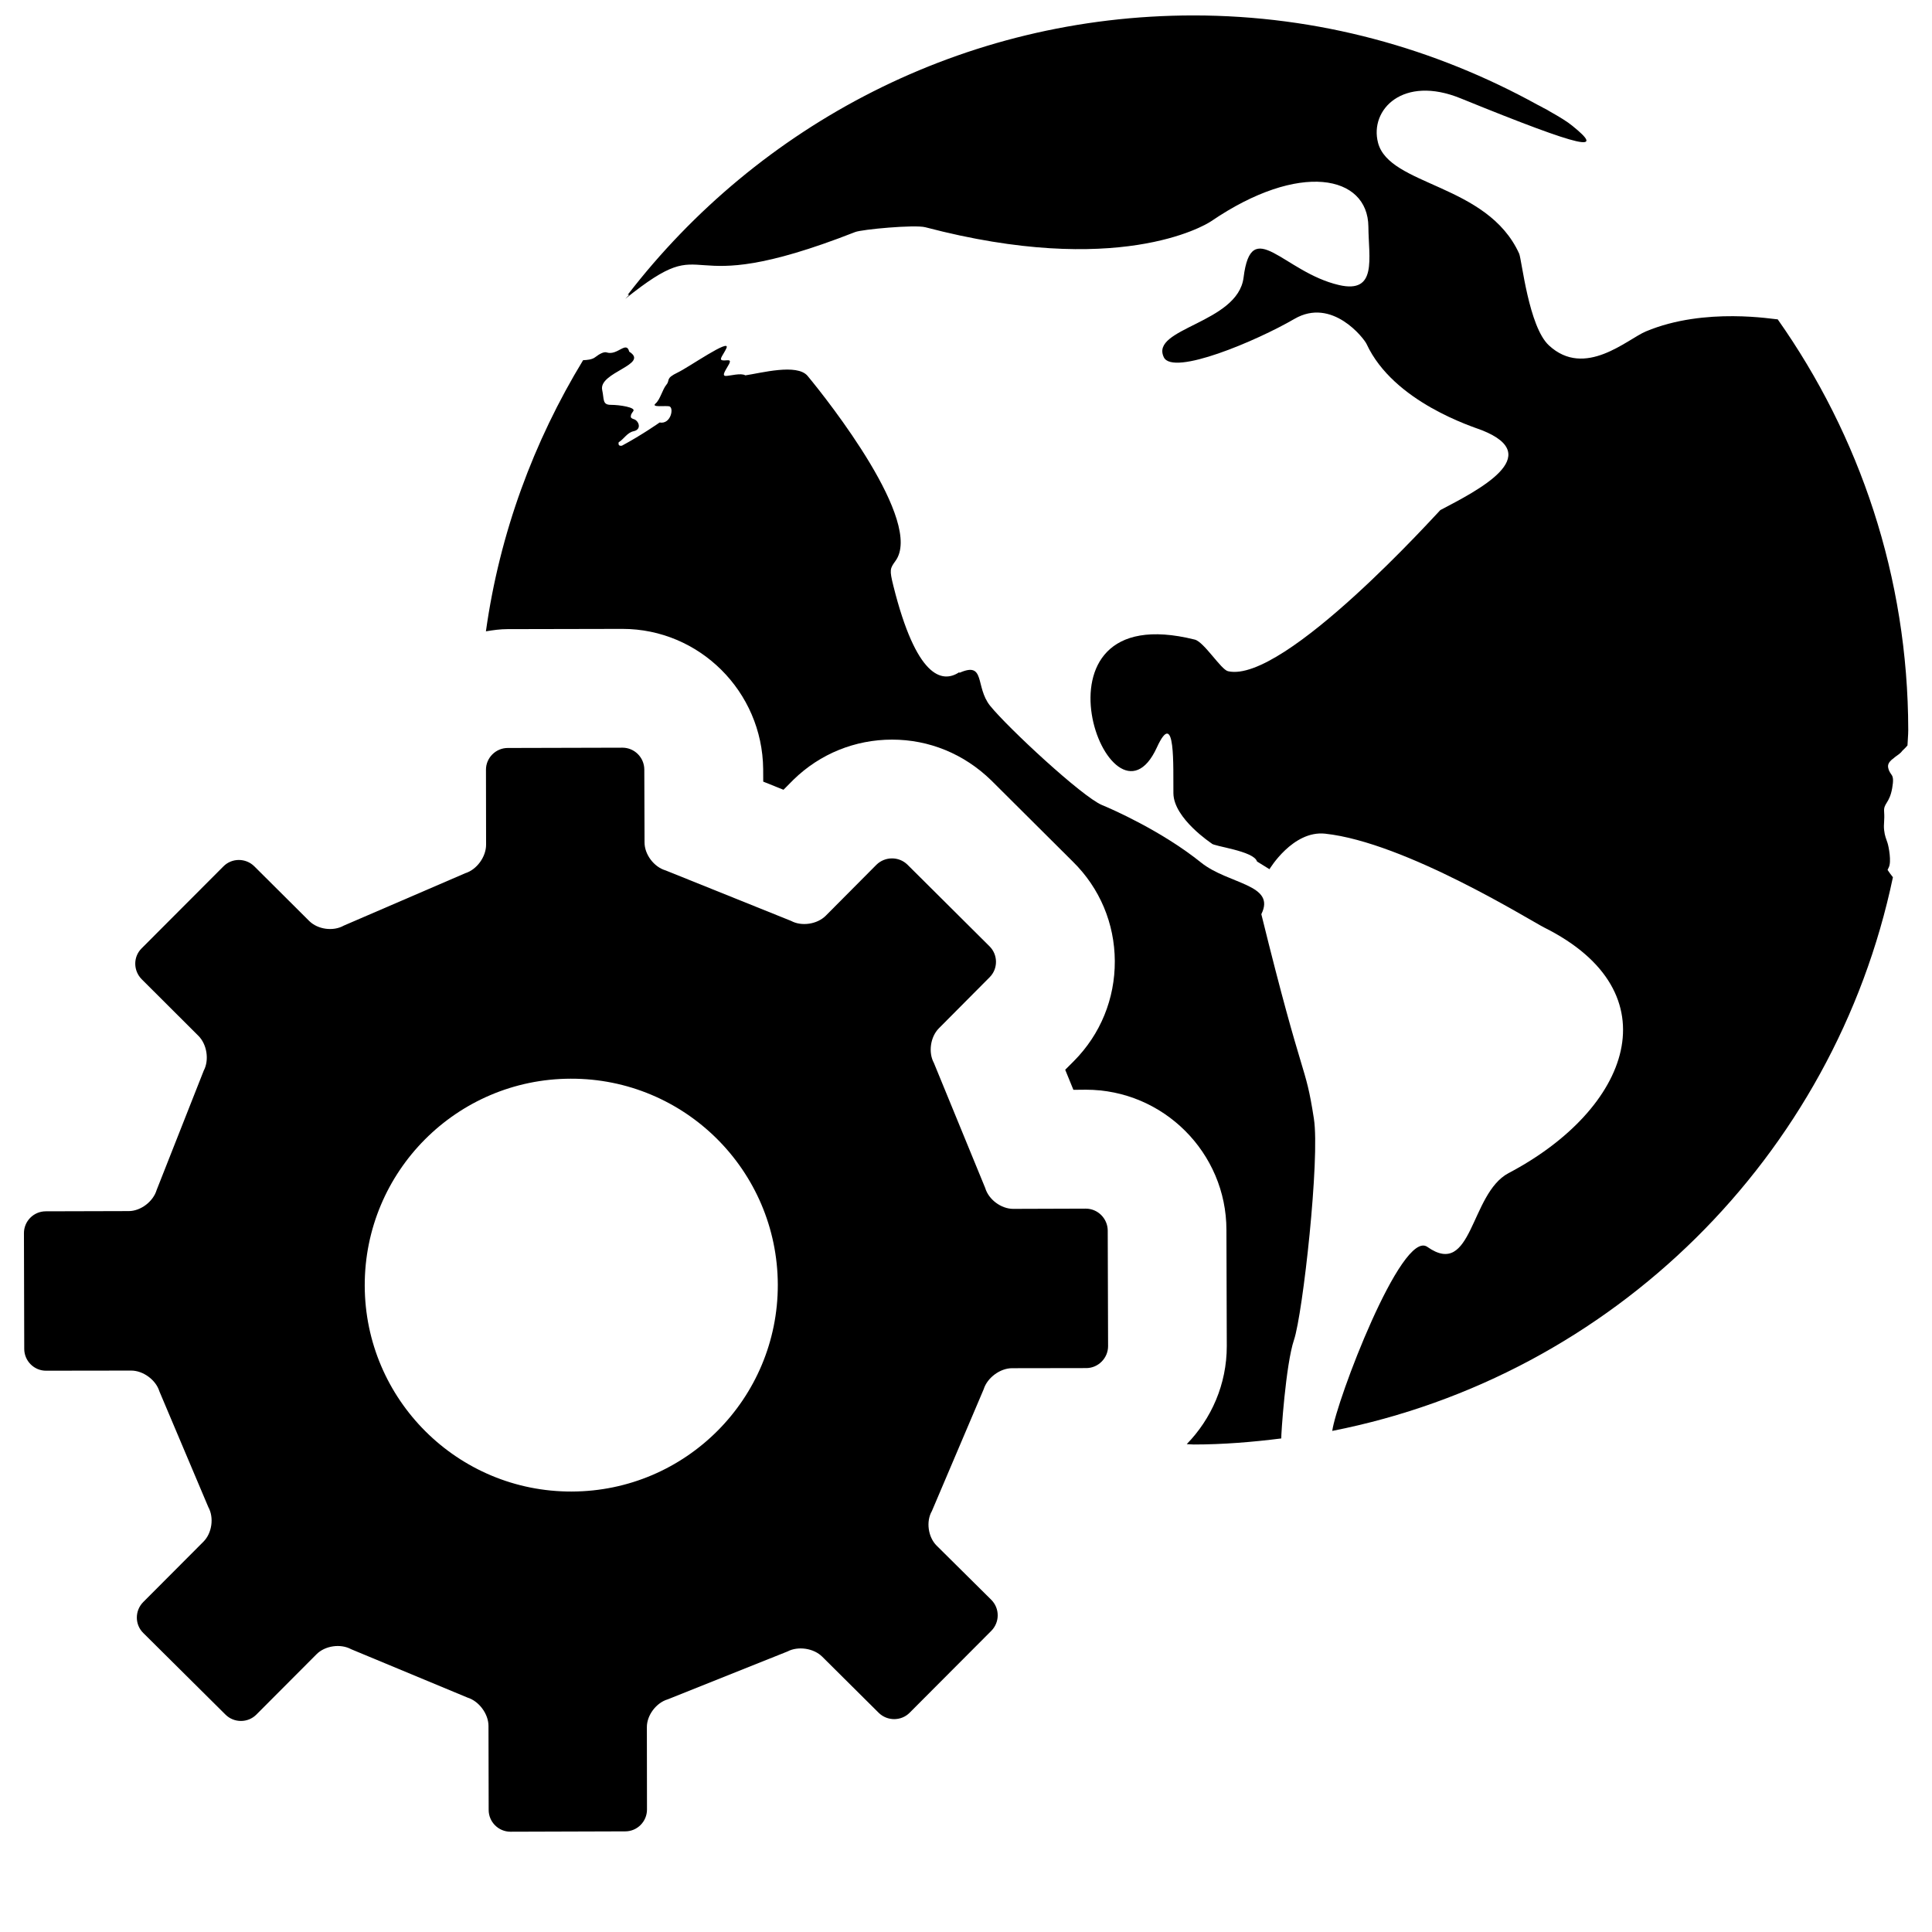
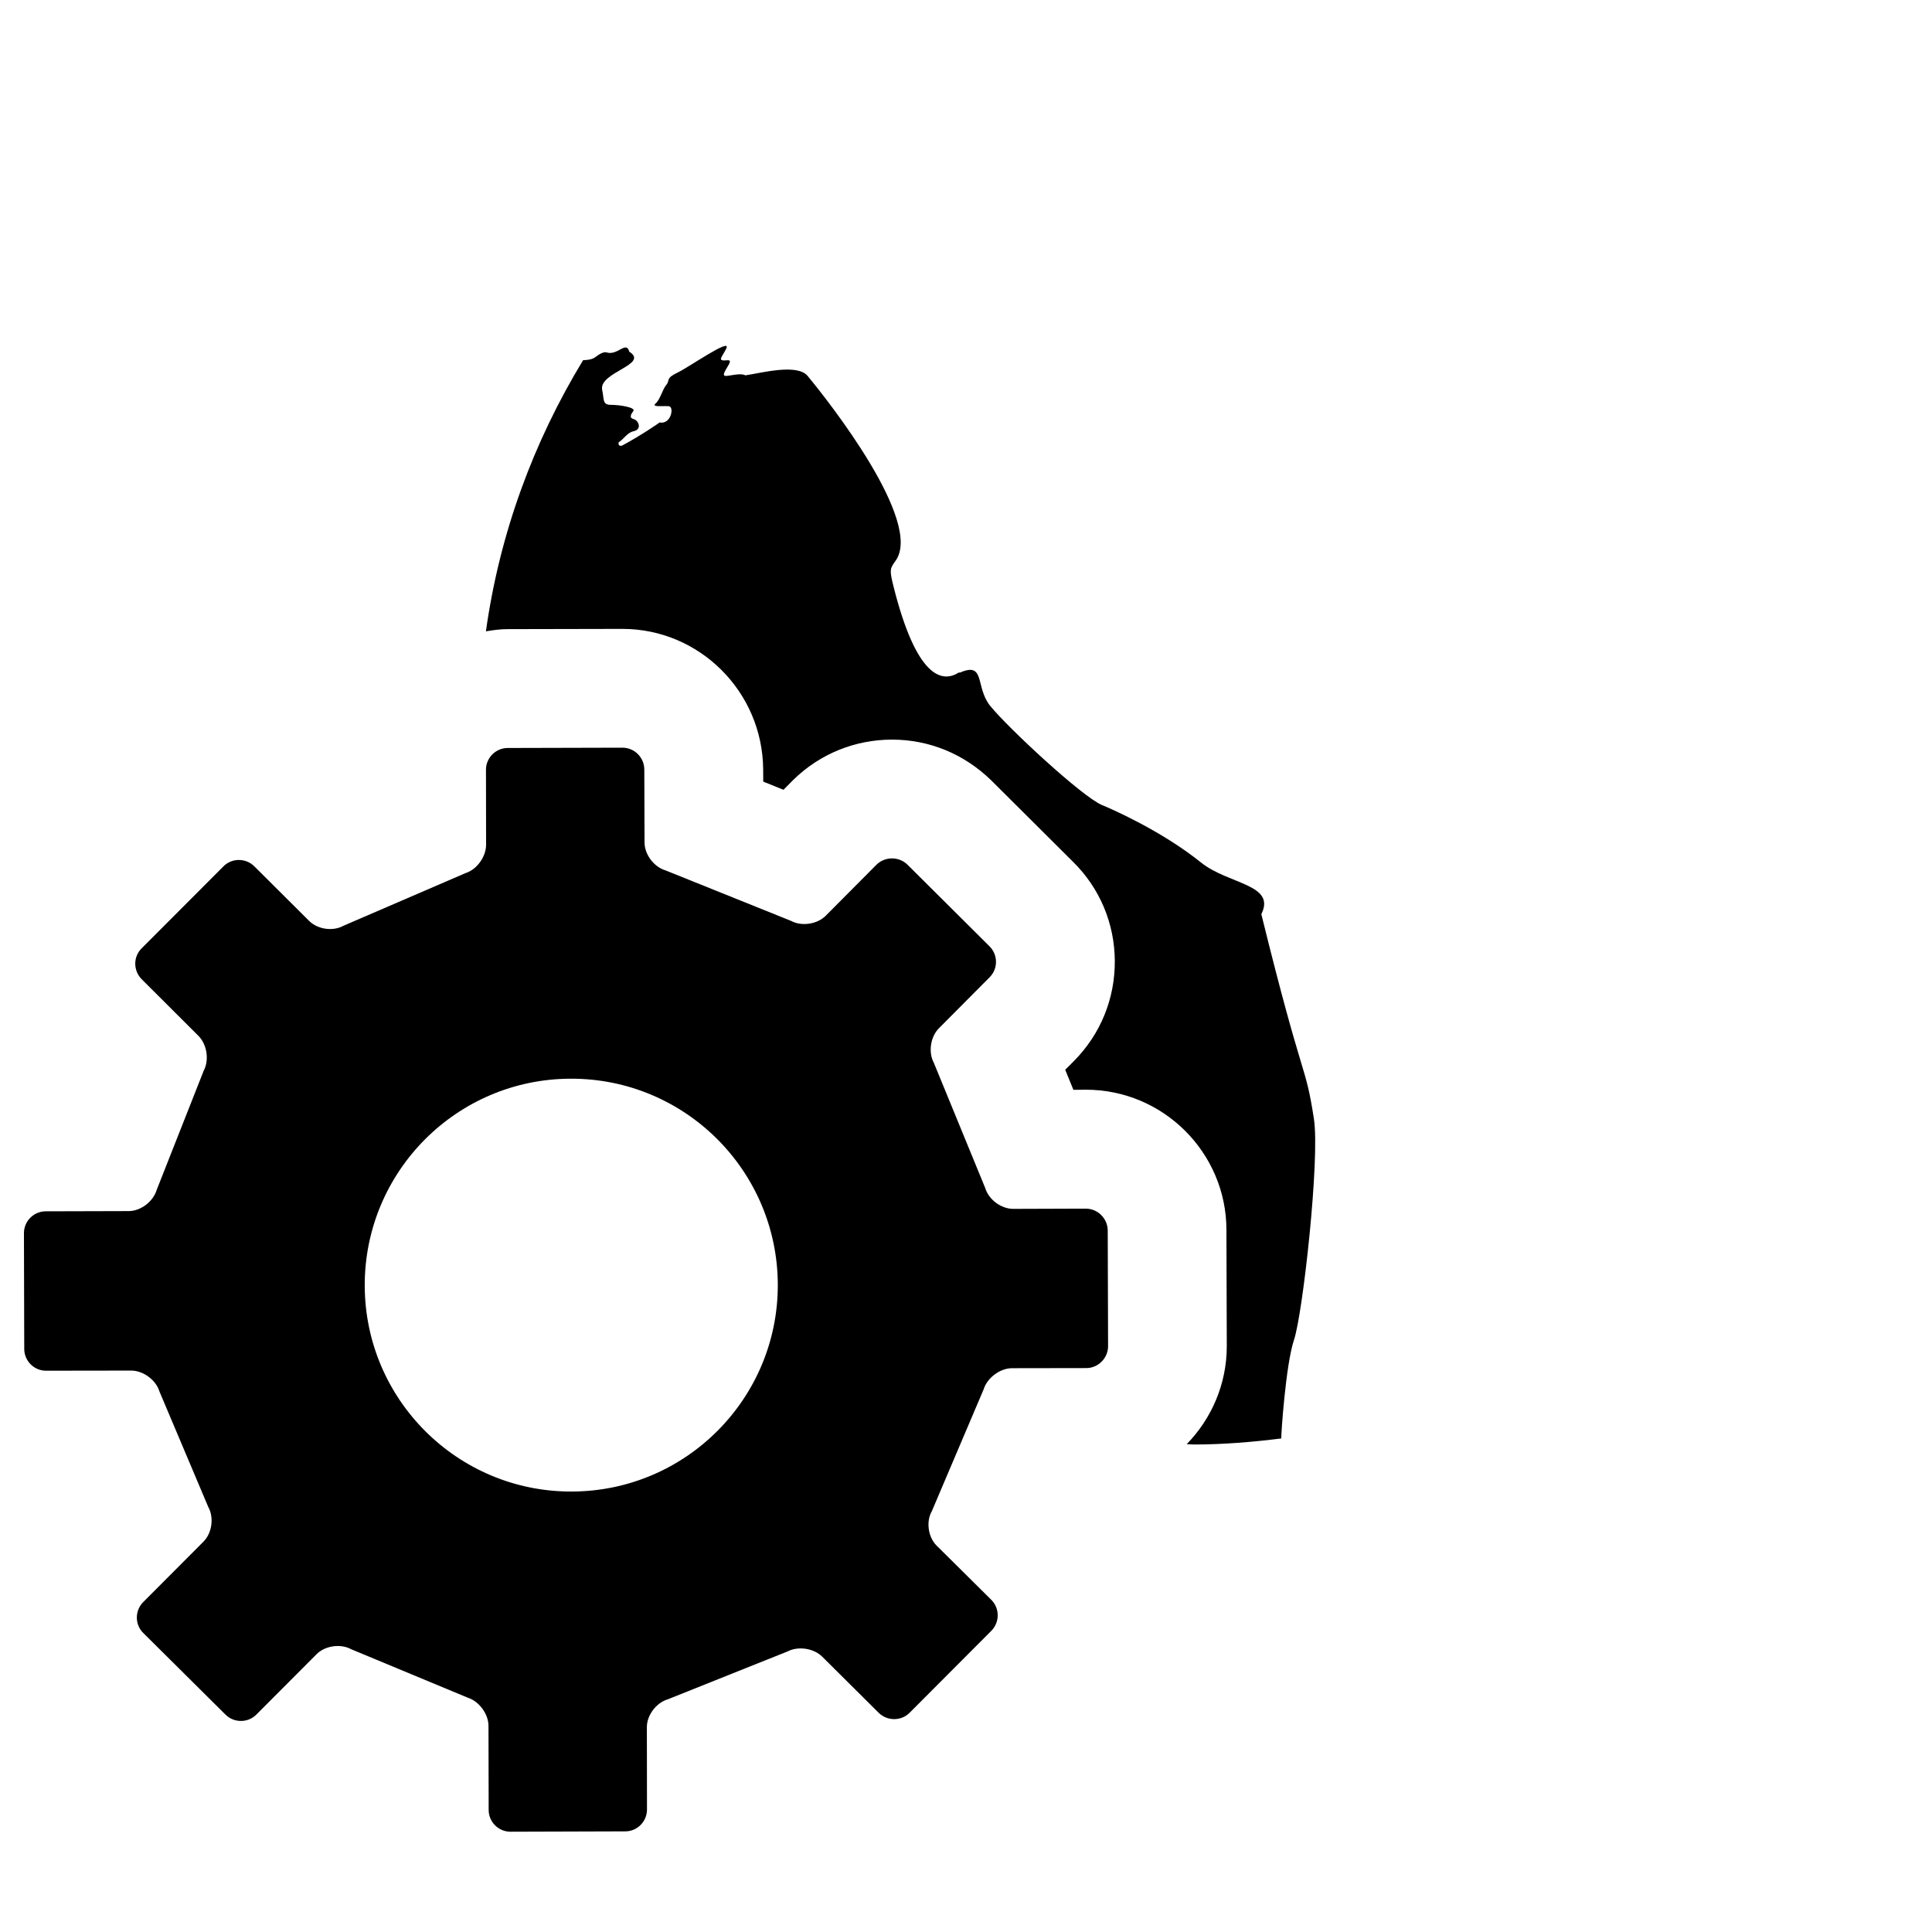
<svg xmlns="http://www.w3.org/2000/svg" width="800px" height="800px" version="1.1" viewBox="144 144 512 512">
  <defs>
    <clipPath id="a">
-       <path d="m309 148.09h341v375.91h-341z" />
+       <path d="m309 148.09h341v375.91z" />
    </clipPath>
  </defs>
  <g clip-path="url(#a)">
-     <path d="m615.11 228.62c-0.613 0.109-19.223-3.387-34.938 3.211-4.93 2.062-16.152 12.547-25.695 3.699-5.367-4.961-7.18-22.703-7.887-24.324-8.453-18.578-34.449-17.887-37.406-29.41-2.266-8.754 6.644-17.965 21.914-11.727 33.629 13.68 38.07 14.121 29.613 7.289-1.324-1.102-3.449-2.394-5.887-3.762-0.613-0.395-1.242-0.738-1.762-0.977-0.535-0.301-1.102-0.613-1.684-0.898-27.066-14.91-58.02-23.633-91.066-23.633-61.164 0-115.34 29.094-149.96 74.027 0.156 0 0.285 0.016 0.41 0.016l-1.07 1.07c24.324-19.523 11.555 1.652 60.945-17.711 1.777-0.707 15.762-2 18.578-1.273 50.805 13.352 73.887-0.316 75.777-1.605 23.41-15.949 41.516-12.203 41.645 1.449 0.062 8.375 2.426 17.84-7.793 15.477-14.719-3.418-23.207-18.703-25.285-1.984-1.527 12.156-24.891 13.383-21.129 21.129 2.426 5.023 24.594-4.344 34.605-10.172 10.012-5.824 18.453 5.211 19.113 6.629 7.18 15.508 28.402 22.012 30.574 22.875 17.035 6.754-1.055 15.934-11.02 21.16-0.27 0.156-41.438 46.145-56.27 42.699-1.859-0.426-6.344-7.762-8.801-8.375-47.262-11.809-22.184 55.074-10.059 28.605 5.039-11.02 4.297 5.465 4.394 12.137 0.078 6.676 10.141 13.273 10.141 13.289 0.41 0.754 11.18 1.938 12.012 4.769l3.305 2.047s6.172-10.328 14.754-9.414c21.254 2.297 54.488 23.098 58.062 24.875 34.418 17.207 22.812 48.098-9.492 65.102-10.219 5.449-9.461 28.008-21.492 19.523-6.832-4.801-24.168 41.043-25.191 48.773 74.344-14.641 133.05-72.723 148.58-146.73-0.457-0.582-0.961-1.227-1.418-1.938 0.125-0.301 0.25-0.52 0.332-0.707 0.723-1.449 0-5.398-0.348-6.453-0.348-1.086-0.723-1.793-0.898-3.402-0.188-1.621 0.172-2.519 0-4.863-0.188-2.297 1.418-2.141 2.141-6.266s-0.52-3.008-1.055-5.352c-0.203-0.883 0.234-1.527 0.898-2.141 0.27-0.203 0.582-0.441 0.914-0.738 0.754-0.535 1.543-1.07 1.938-1.668 0.691-0.645 1.008-0.992 1.355-1.402 0.047-1.387 0.203-2.691 0.203-4.094-0.055-40.547-12.887-78.035-34.598-108.83z" />
-   </g>
+     </g>
  <path d="m431.74 464.3-19.223 0.062c-3.195 0-6.519-2.457-7.43-5.543l-13.602-33.141c-1.512-2.769-0.93-6.894 1.324-9.164l13.461-13.539c2.25-2.25 2.234-5.934-0.031-8.188l-21.758-21.648c-2.281-2.219-5.934-2.203-8.219 0.031l-13.43 13.508c-2.266 2.266-6.391 2.883-9.18 1.371l-33.266-13.383c-3.07-0.898-5.574-4.219-5.574-7.398l-0.062-19.363c-0.031-3.195-2.629-5.762-5.793-5.762l-30.406 0.078c-3.164 0-5.793 2.629-5.762 5.793l0.031 19.852c0 3.164-2.426 6.582-5.512 7.543l-32.199 13.887c-2.801 1.59-6.894 1.023-9.164-1.227l-14.562-14.5c-2.266-2.234-5.953-2.234-8.188 0.047l-21.68 21.727c-2.266 2.25-2.203 5.934 0.062 8.188l14.988 14.957c2.281 2.25 2.93 6.422 1.434 9.227l-12.484 31.645c-0.914 3.07-4.234 5.59-7.398 5.59l-21.992 0.059c-3.195 0-5.793 2.613-5.777 5.809l0.078 30.684c0.016 3.164 2.629 5.777 5.793 5.746l22.5-0.031c3.18-0.031 6.598 2.457 7.527 5.512l12.957 30.652c1.559 2.801 0.977 6.91-1.273 9.164l-15.984 16.031c-2.25 2.281-2.25 5.969 0.047 8.203l21.758 21.602c2.25 2.25 5.953 2.25 8.188 0l15.949-15.996c2.234-2.25 6.344-2.867 9.18-1.324l30.828 12.816c3.023 0.93 5.543 4.297 5.559 7.477l0.047 22.293c0 3.195 2.598 5.777 5.793 5.777l30.418-0.094c3.164 0 5.762-2.613 5.746-5.809l-0.031-21.805c-0.016-3.164 2.488-6.488 5.559-7.383l31.707-12.676c2.816-1.48 6.957-0.867 9.211 1.387l14.973 14.879c2.266 2.219 5.953 2.219 8.188-0.031l21.648-21.711c2.25-2.281 2.25-5.934 0-8.203l-14.516-14.391c-2.25-2.25-2.832-6.391-1.242-9.133l13.73-32.293c0.945-3.039 4.344-5.574 7.527-5.574l19.664-0.031c3.164 0 5.777-2.644 5.777-5.809l-0.094-30.684c-0.043-3.148-2.625-5.762-5.82-5.762zm-136.23 74.973c-30.195 0.094-54.773-24.355-54.852-54.555-0.062-30.23 24.371-54.789 54.586-54.852 30.23-0.094 54.789 24.355 54.883 54.586 0.062 30.184-24.387 54.758-54.617 54.82z" />
  <path d="m492.2 440.49c-2.379-15.32-2.582-8.203-13.934-54.223 3.969-7.949-8.707-7.871-15.949-13.664-10.562-8.484-23.82-14.25-26.277-15.258-5.258-2.188-24.969-20.5-29.676-26.34-3.984-5.023-1.148-11.746-8.016-8.738-0.141 0.047-0.141-0.141-0.188-0.094-4.566 3.008-11.367 1.242-17.398-22.875-1.086-4.344-0.898-4.629 0.535-6.629 7.559-10.281-17.742-42.383-23.27-49.043-2.816-3.371-12.422-0.738-16.5-0.156-1.195-0.707-4.078 0.156-5.18 0.156-1.273 0 0.156-1.793 0.898-3.211 0.707-1.465-0.738-0.738-1.793-0.93-1.07-0.172 0.348-1.59 1.055-3.211 1.273-2.832-10.059 5.102-12.863 6.422-3.418 1.637-1.984 2-3.039 3.258-1.055 1.242-1.621 3.922-2.883 4.992-1.242 1.086 2.504 0.52 3.59 0.723 1.387 0.219 0.535 4.863-2.504 4.297 0 0-4.691 3.305-9.98 6.141-0.898 0.172-0.977-0.363-0.883-0.883 1.465-0.93 2.266-2.582 3.969-2.945 2.297-0.488 1.34-2.883 0-3.211-0.473-0.156-0.691-0.332-0.754-0.582 0.031-0.234 0.031-0.395 0.062-0.52 0.109-0.332 0.363-0.66 0.629-1.055 0.629-0.945-3.606-1.621-5.953-1.621-2.312 0-1.762-1.434-2.312-3.938-1.008-4.707 12.641-6.754 7.164-10.156-0.754-3.008-3.117 1.133-5.969 0.203-0.77-0.27-2.047 0.488-3.039 1.258-0.863 0.672-2.203 0.75-3.211 0.797-13.098 21.539-22.121 45.832-25.758 71.855 1.891-0.316 3.793-0.582 5.715-0.582l30.418-0.062h0.062c20.355 0 37.078 16.578 37.281 37.156l0.016 3.32 5.367 2.156 2.676-2.691c7.023-6.848 16.297-10.598 26.105-10.598 9.777 0 19.035 3.746 26.293 10.816l21.648 21.555c7.102 6.992 11.035 16.344 11.082 26.309 0.047 9.996-3.793 19.414-10.848 26.512l-2.297 2.297 2.172 5.32 3.32-0.031c20.531 0 37.234 16.734 37.234 37.172l0.094 30.781c0 10.125-4.078 19.254-10.613 25.977 0.613 0 1.211 0.094 1.828 0.094 7.856 0 15.586-0.645 23.223-1.605-0.078-0.676 1.18-19.648 3.371-26.105 2.348-6.969 6.914-48.156 5.277-58.609z" />
</svg>